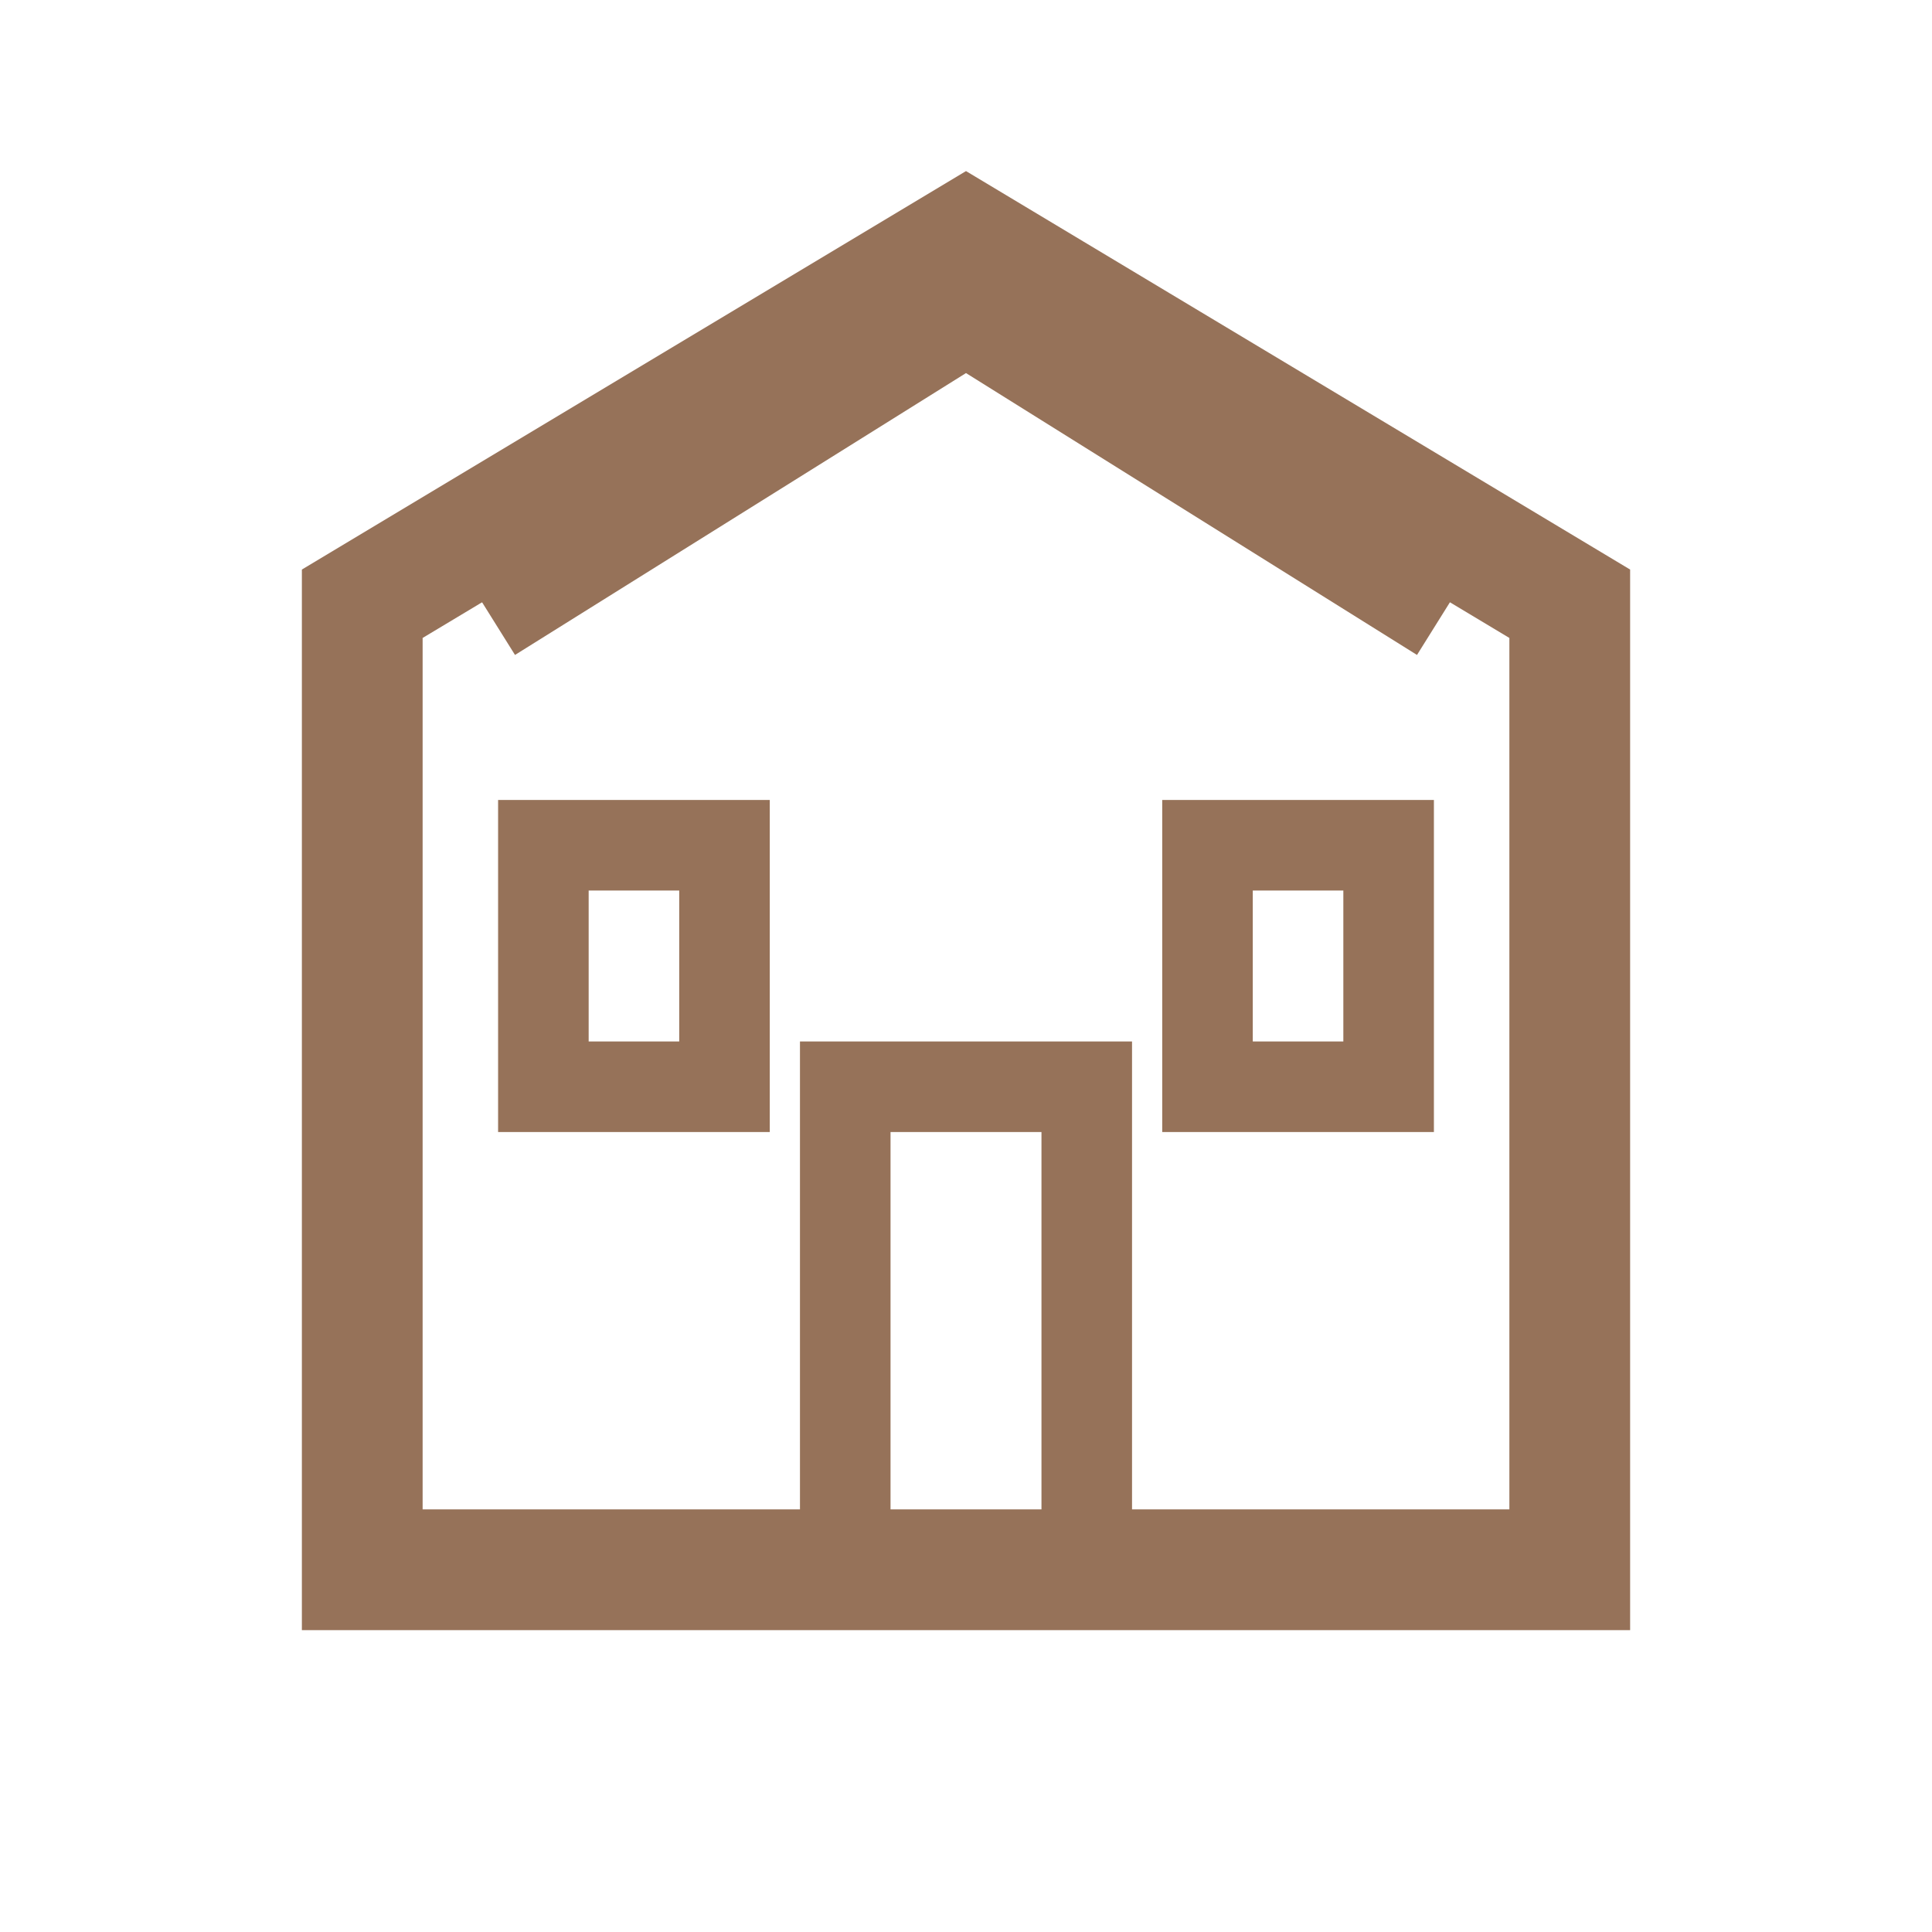
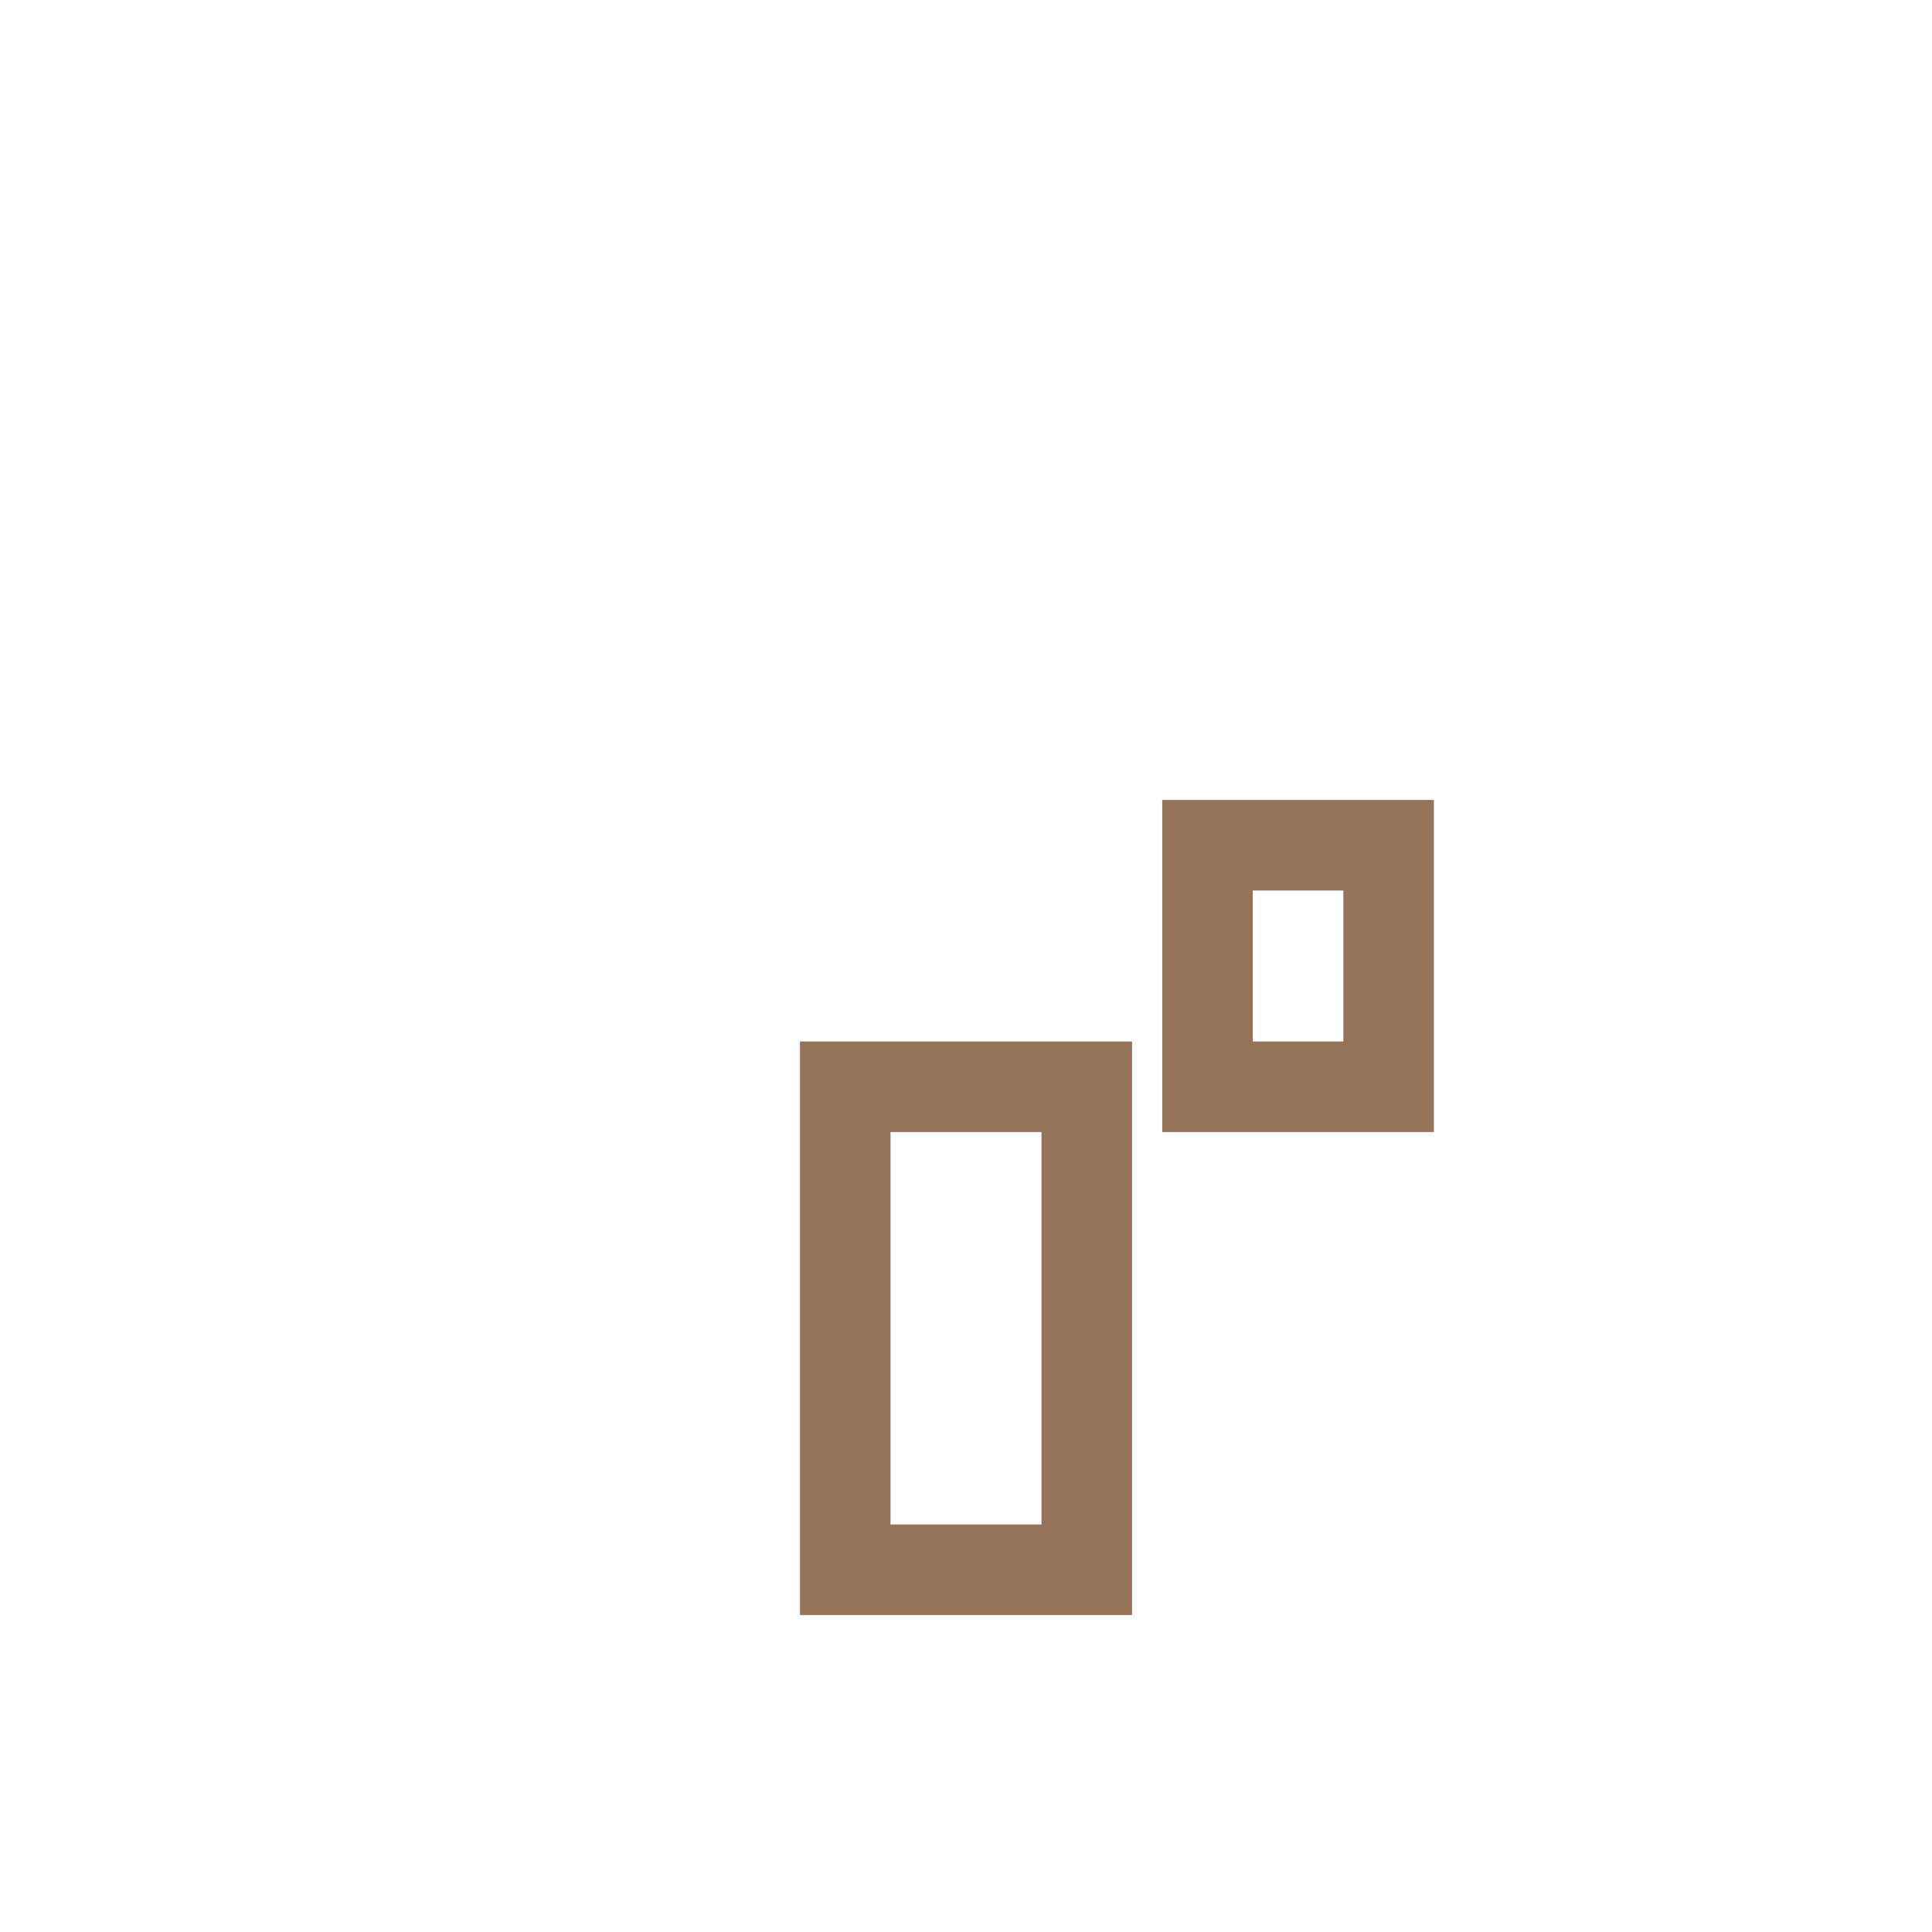
<svg xmlns="http://www.w3.org/2000/svg" width="32" height="32" viewBox="0 0 32 32" fill="none">
-   <path d="M6 26h20v-16l-10-6-10 6z" stroke="#967259" stroke-width="2" fill="none" />
-   <path d="M8 10l8-5 8 5" stroke="#967259" stroke-width="2" fill="none" />
  <rect x="14" y="18" width="4" height="8" stroke="#967259" stroke-width="1.5" fill="none" />
-   <rect x="9" y="14" width="3" height="4" stroke="#967259" stroke-width="1.5" fill="none" />
  <rect x="20" y="14" width="3" height="4" stroke="#967259" stroke-width="1.5" fill="none" />
</svg>